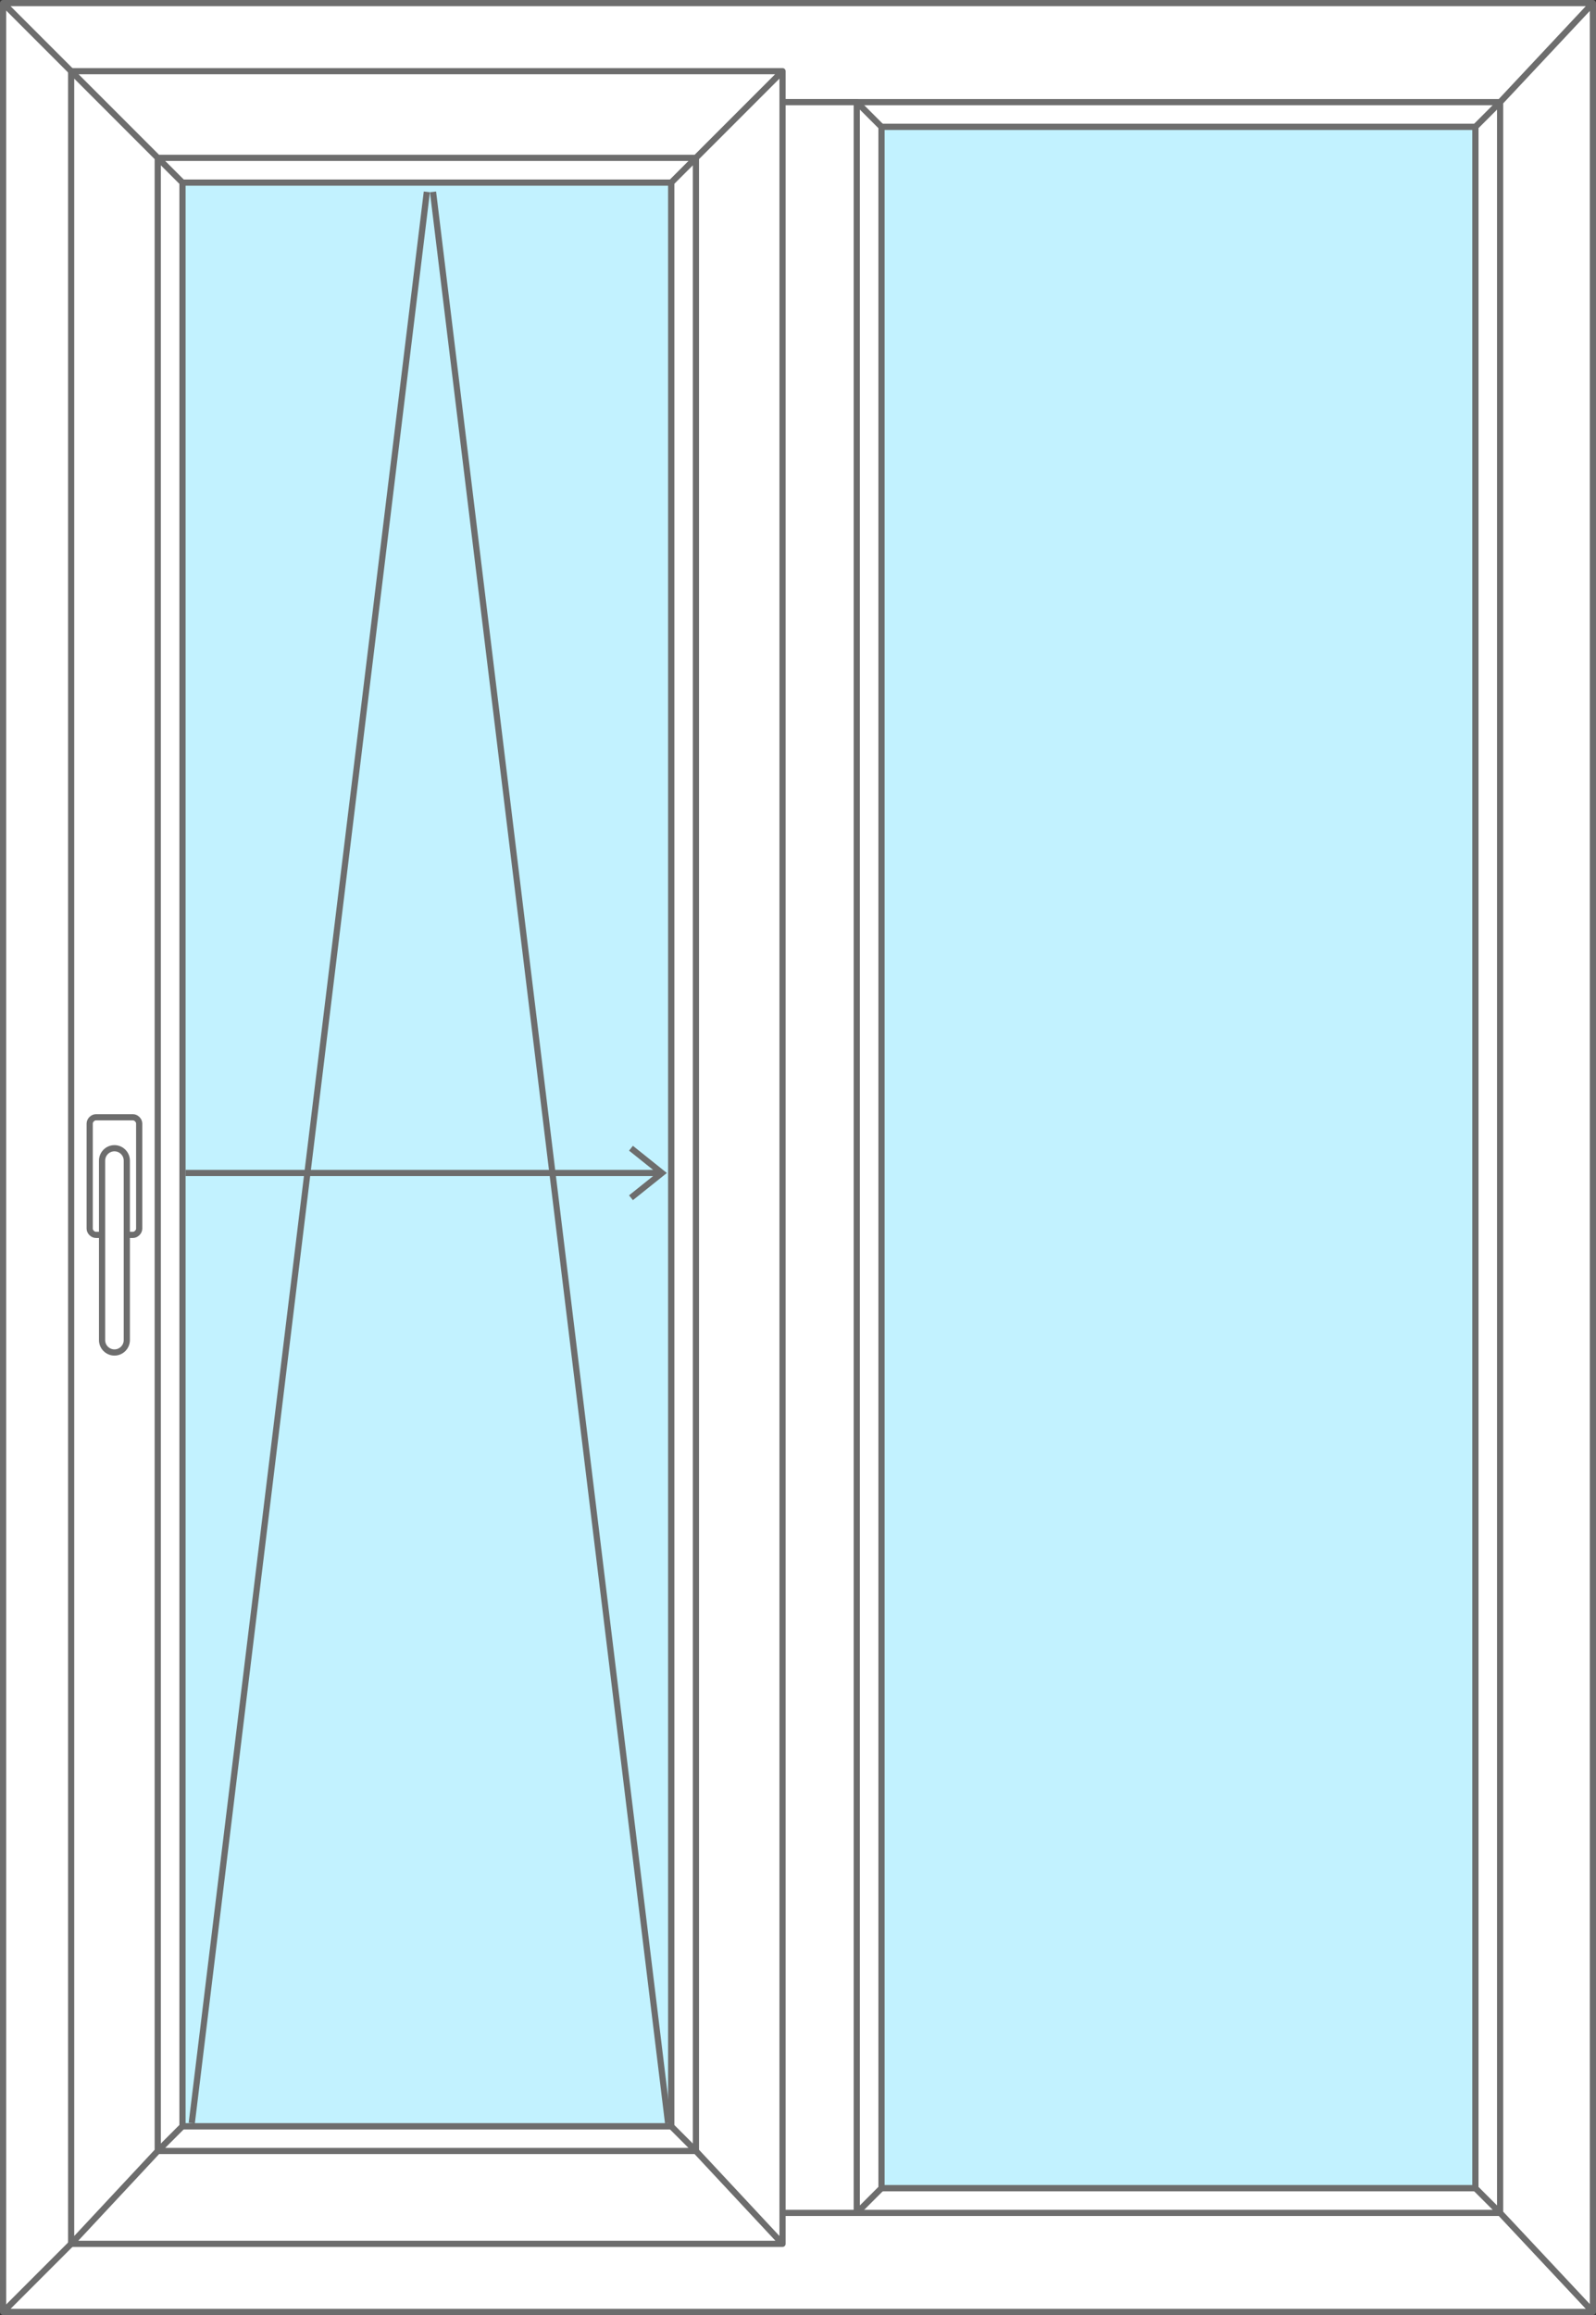
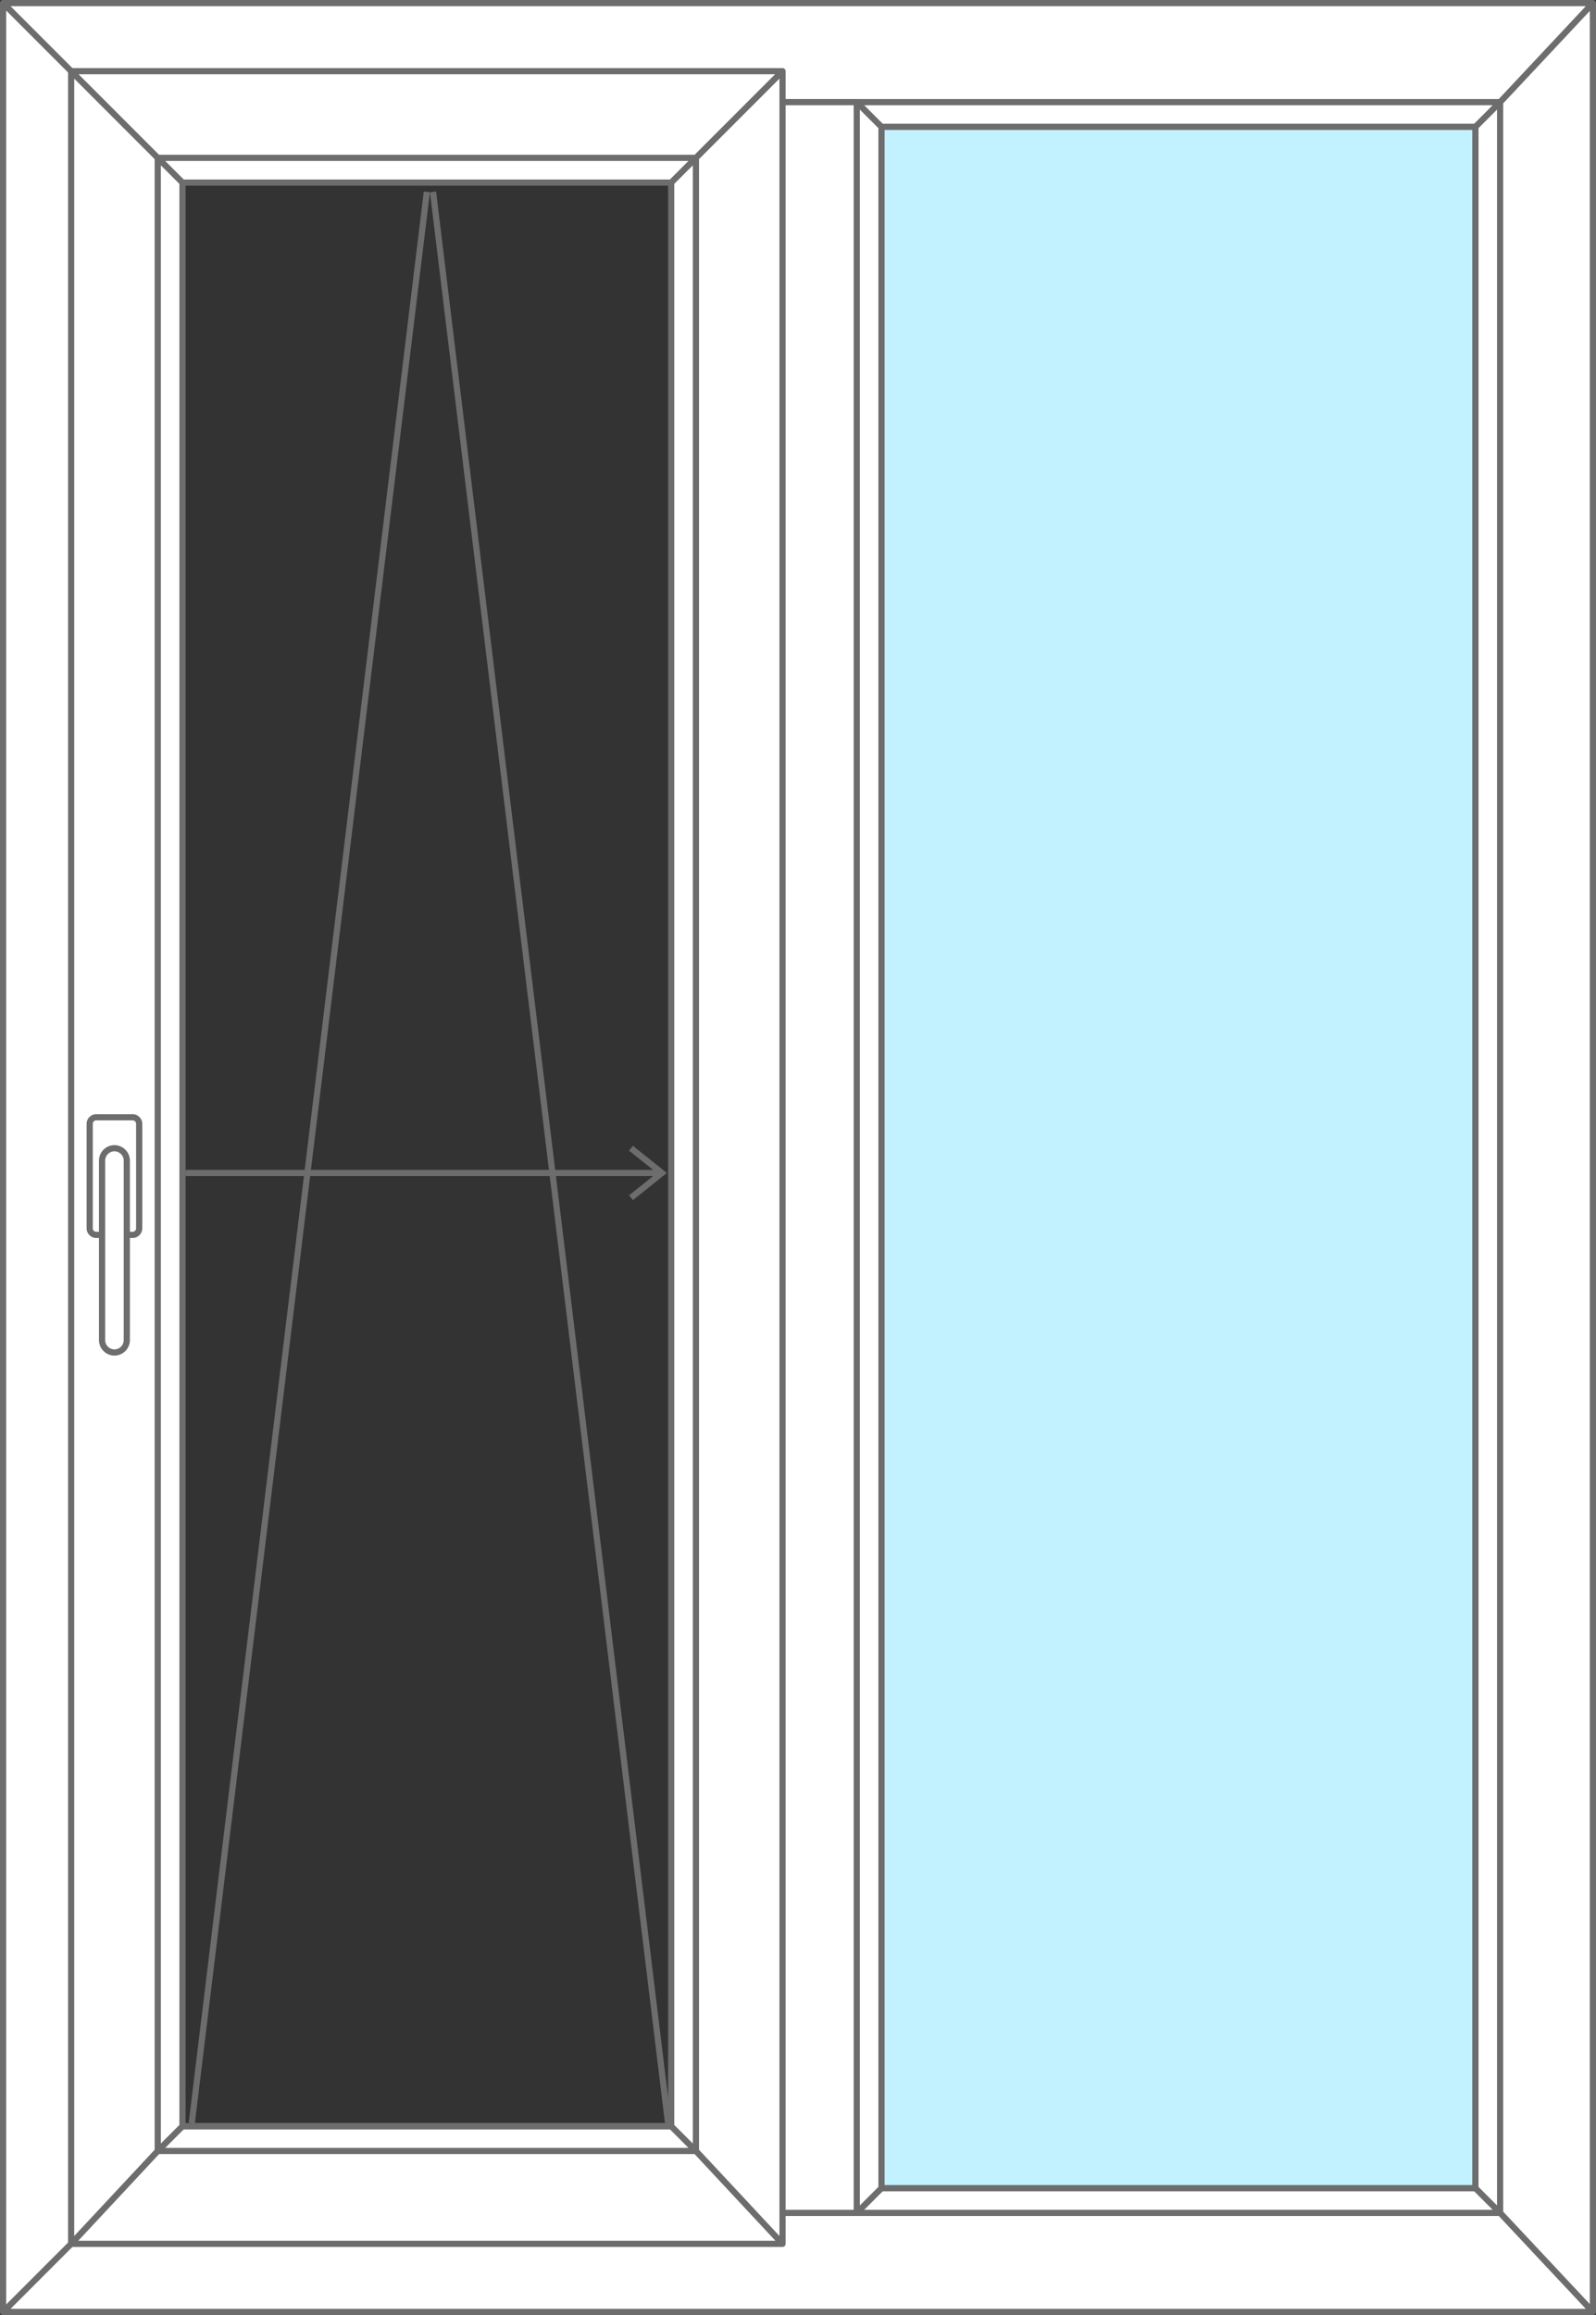
<svg xmlns="http://www.w3.org/2000/svg" version="1.1" id="Слой_1" x="0px" y="0px" width="258px" height="374px" viewBox="0 0 258 374" style="enable-background:new 0 0 258 374;" xml:space="preserve">
  <rect x="0" y="0" width="258" height="374" fill="#333333" stroke="none" />
  <style type="text/css">
	.st0{fill:#FFFFFF;stroke:#6D6D6D;stroke-linecap:round;stroke-linejoin:round;stroke-miterlimit:10;}
	.st1{fill:#FFFFFF;stroke:#6D6D6D;stroke-miterlimit:10;}
	.st2{display:none;fill:#FFFFFF;stroke:#6D6D6D;stroke-miterlimit:10;}
	.st3{fill:#C2F2FF;stroke:#6D6D6D;stroke-miterlimit:10;}
	.st4{display:none;}
	.st5{display:inline;fill:none;stroke:#6D6D6D;stroke-miterlimit:10;}
	.st6{fill:#C2F2FF;stroke:#6D6D6D;stroke-linecap:round;stroke-linejoin:round;stroke-miterlimit:10;}
	.st7{fill:none;stroke:#6D6D6D;stroke-miterlimit:10;}
	.st8{display:none;fill:none;stroke:#6D6D6D;stroke-miterlimit:10;}
</style>
  <path class="st0" d="M16.5,357.5l-16,16V0.5l16,16V357.5z M257.5,0.5l-15,16v341l15,16V0.5z M257.5,0.5H0.5l16,16h226L257.5,0.5z   M242.5,357.5h-226l-16,16h257L242.5,357.5z M238.5,353.5h-218l-4,4h226L238.5,353.5z M242.5,16.5h-226l4,4h218L242.5,16.5z   M20.5,20.5l-4-4v341l4-4V20.5z M242.5,16.5l-4,4v333l4,4V16.5z" />
  <path class="st0" d="M138.5,357.5h-17v-341h17V357.5z M138.5,357.5l4-4v-333l-4-4V357.5z M121.5,16.5l-4,4v333l4,4V16.5z" />
  <g>
    <path class="st0" d="M126.5,11.5l-14,14v322l14,15V11.5z M11.5,11.5l14,14v322l-14,15V11.5z M126.5,11.5l-14,14h-87l-14-14H126.5z    M11.5,362.5l14-15h87l14,15H11.5z M112.5,25.5l-4,4h-79l-4-4H112.5z M25.5,347.5l4-4h79l4,4H25.5z M112.5,347.5l-4-4v-314l4-4   V347.5z M25.5,25.5l4,4v314l-4,4V25.5z" />
    <path class="st1" d="M20.5,199.5h1c0.5,0,1-0.5,1-1v-17c0-0.5-0.5-1-1-1h-6c-0.5,0-1,0.5-1,1v17c0,0.5,0.5,1,1,1h1v-12   c0-1.1,0.9-2,2-2s2,0.9,2,2V199.5z M18.5,218.5L18.5,218.5c-1.1,0-2-0.9-2-2v-29c0-1.1,0.9-2,2-2l0,0c1.1,0,2,0.9,2,2v29   C20.5,217.6,19.6,218.5,18.5,218.5z" />
    <path class="st2" d="M128,40.5h1c0.8,0,1.5-0.7,1.5-1.5V19c0-0.8-0.7-1.5-1.5-1.5h-1c-0.8,0-1.5,0.7-1.5,1.5v20   C126.5,39.8,127.2,40.5,128,40.5z M126.5,22.5h4v13h-4V22.5z" />
    <path class="st2" d="M128,356.5h1c0.8,0,1.5-0.7,1.5-1.5v-20c0-0.8-0.7-1.5-1.5-1.5h-1c-0.8,0-1.5,0.7-1.5,1.5v20   C126.5,355.8,127.2,356.5,128,356.5z M126.5,338.5h4v13h-4V338.5z" />
-     <path class="st3" d="M29.5,343.5h79v-314h-79V343.5z" />
+     <path class="st3" d="M29.5,343.5h79h-79V343.5z" />
    <g id="дверь_повор._откид._справа_4_">
      <g id="дверь_откидное_4_" class="st4">
        <line class="st5" x1="108" y1="342" x2="70" y2="30" />
        <line class="st5" x1="31" y1="342" x2="69" y2="30" />
      </g>
    </g>
  </g>
  <rect x="142.5" y="20.5" class="st6" width="96" height="333" />
  <path class="st7" d="M30,189.5h77 M102,193.5l5-4l-5-4" />
  <g id="дверь_повор._откид._справа_5_">
    <line class="st8" x1="108" y1="31" x2="31" y2="187" />
-     <line class="st8" x1="31" y1="187" x2="108" y2="343" />
    <g id="дверь_откидное_5_">
      <line class="st7" x1="108" y1="343" x2="70" y2="31" />
      <line class="st7" x1="31" y1="343" x2="69" y2="31" />
    </g>
  </g>
</svg>